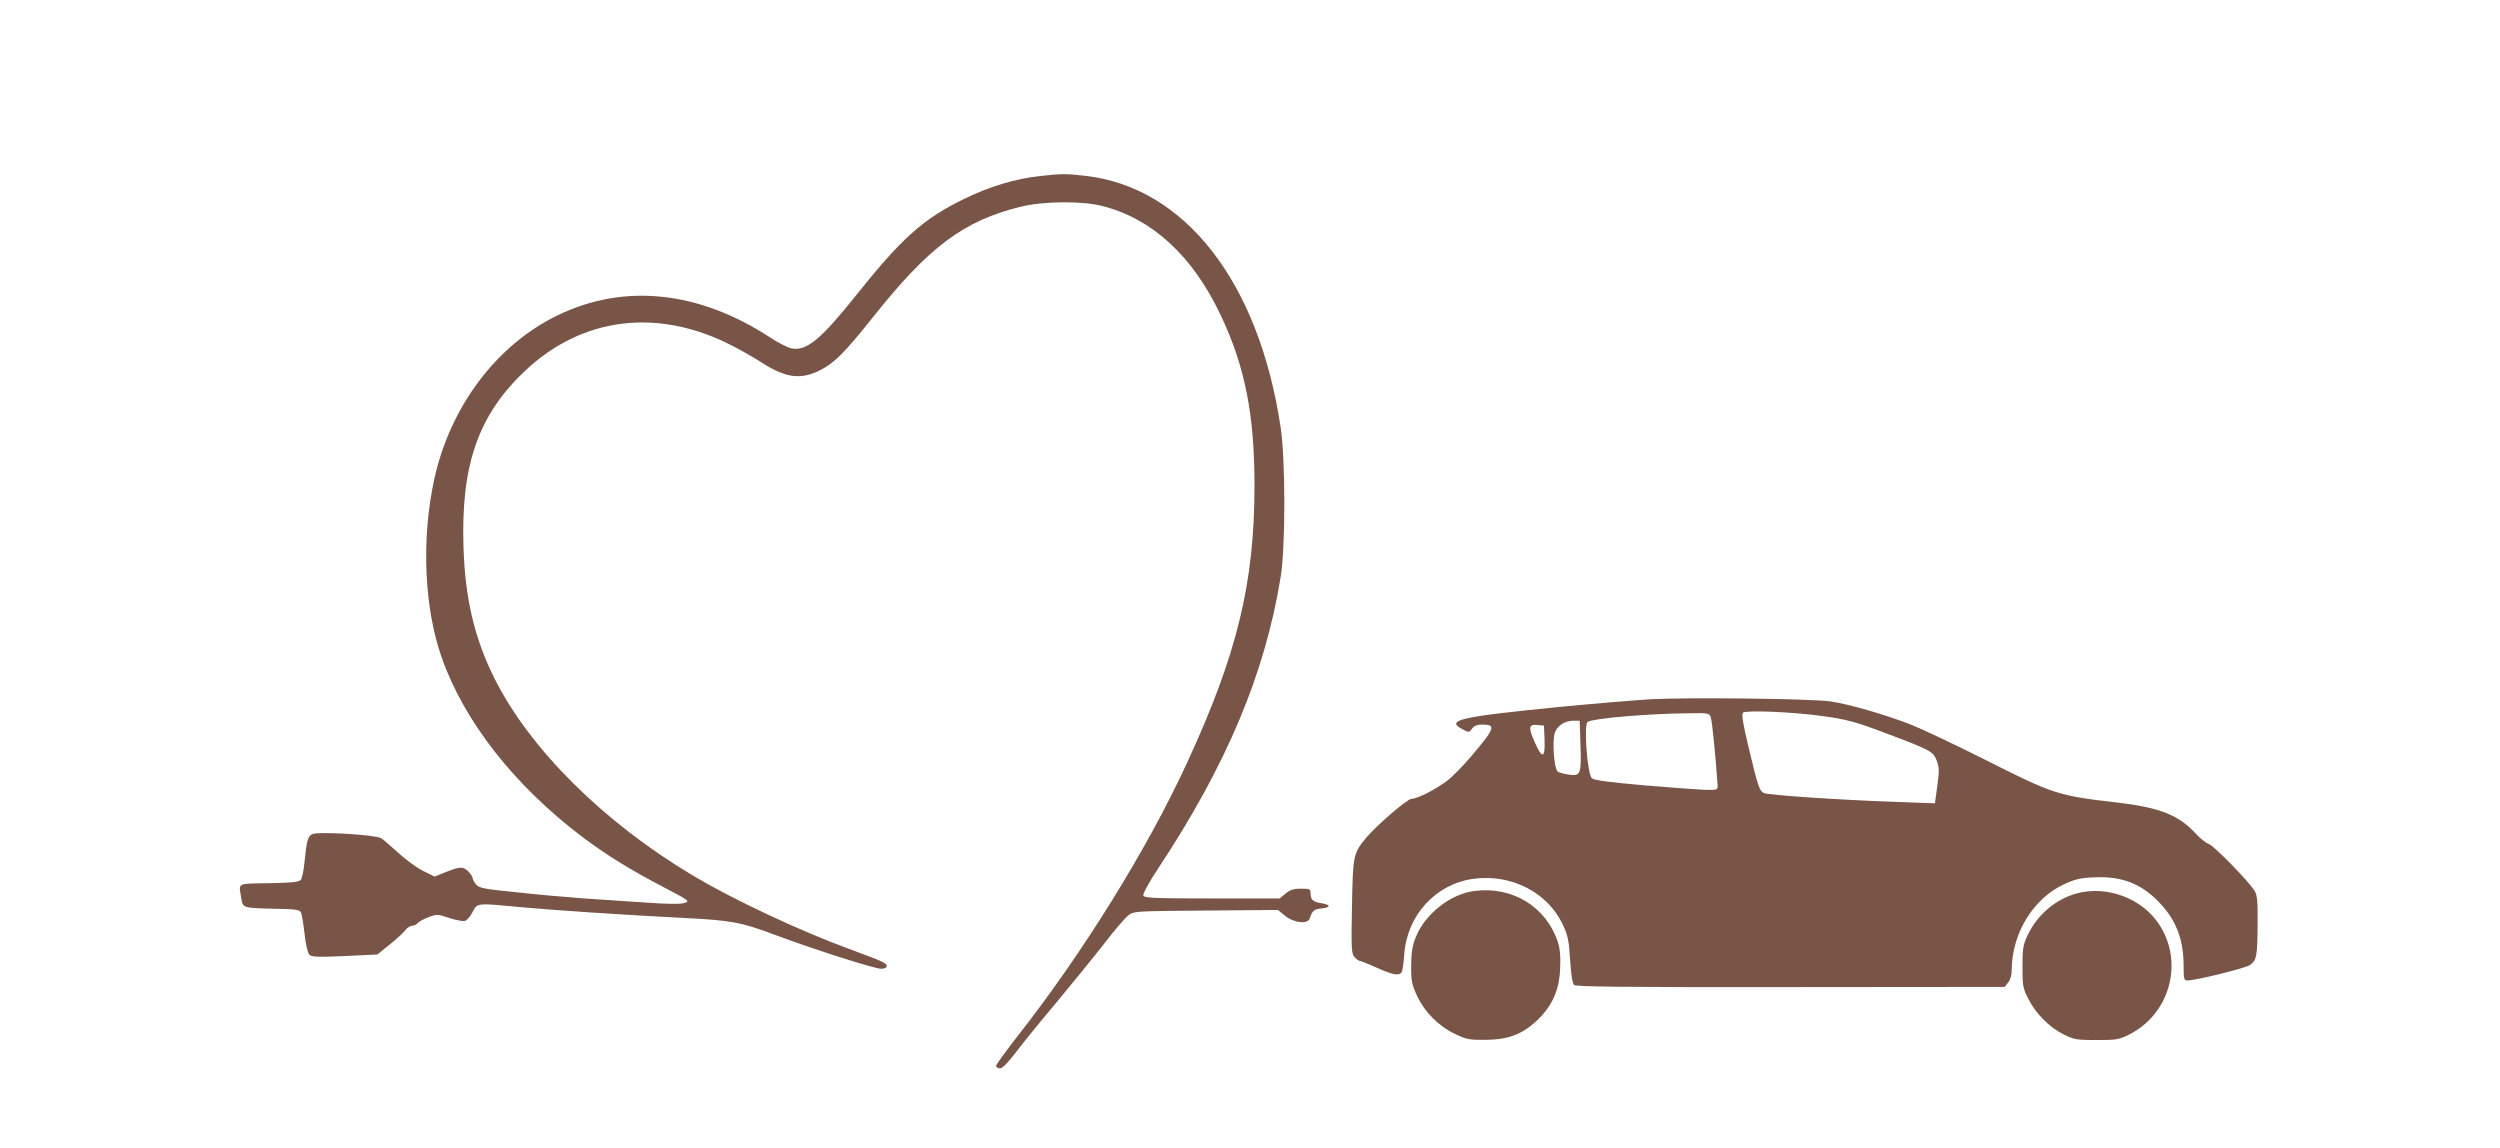
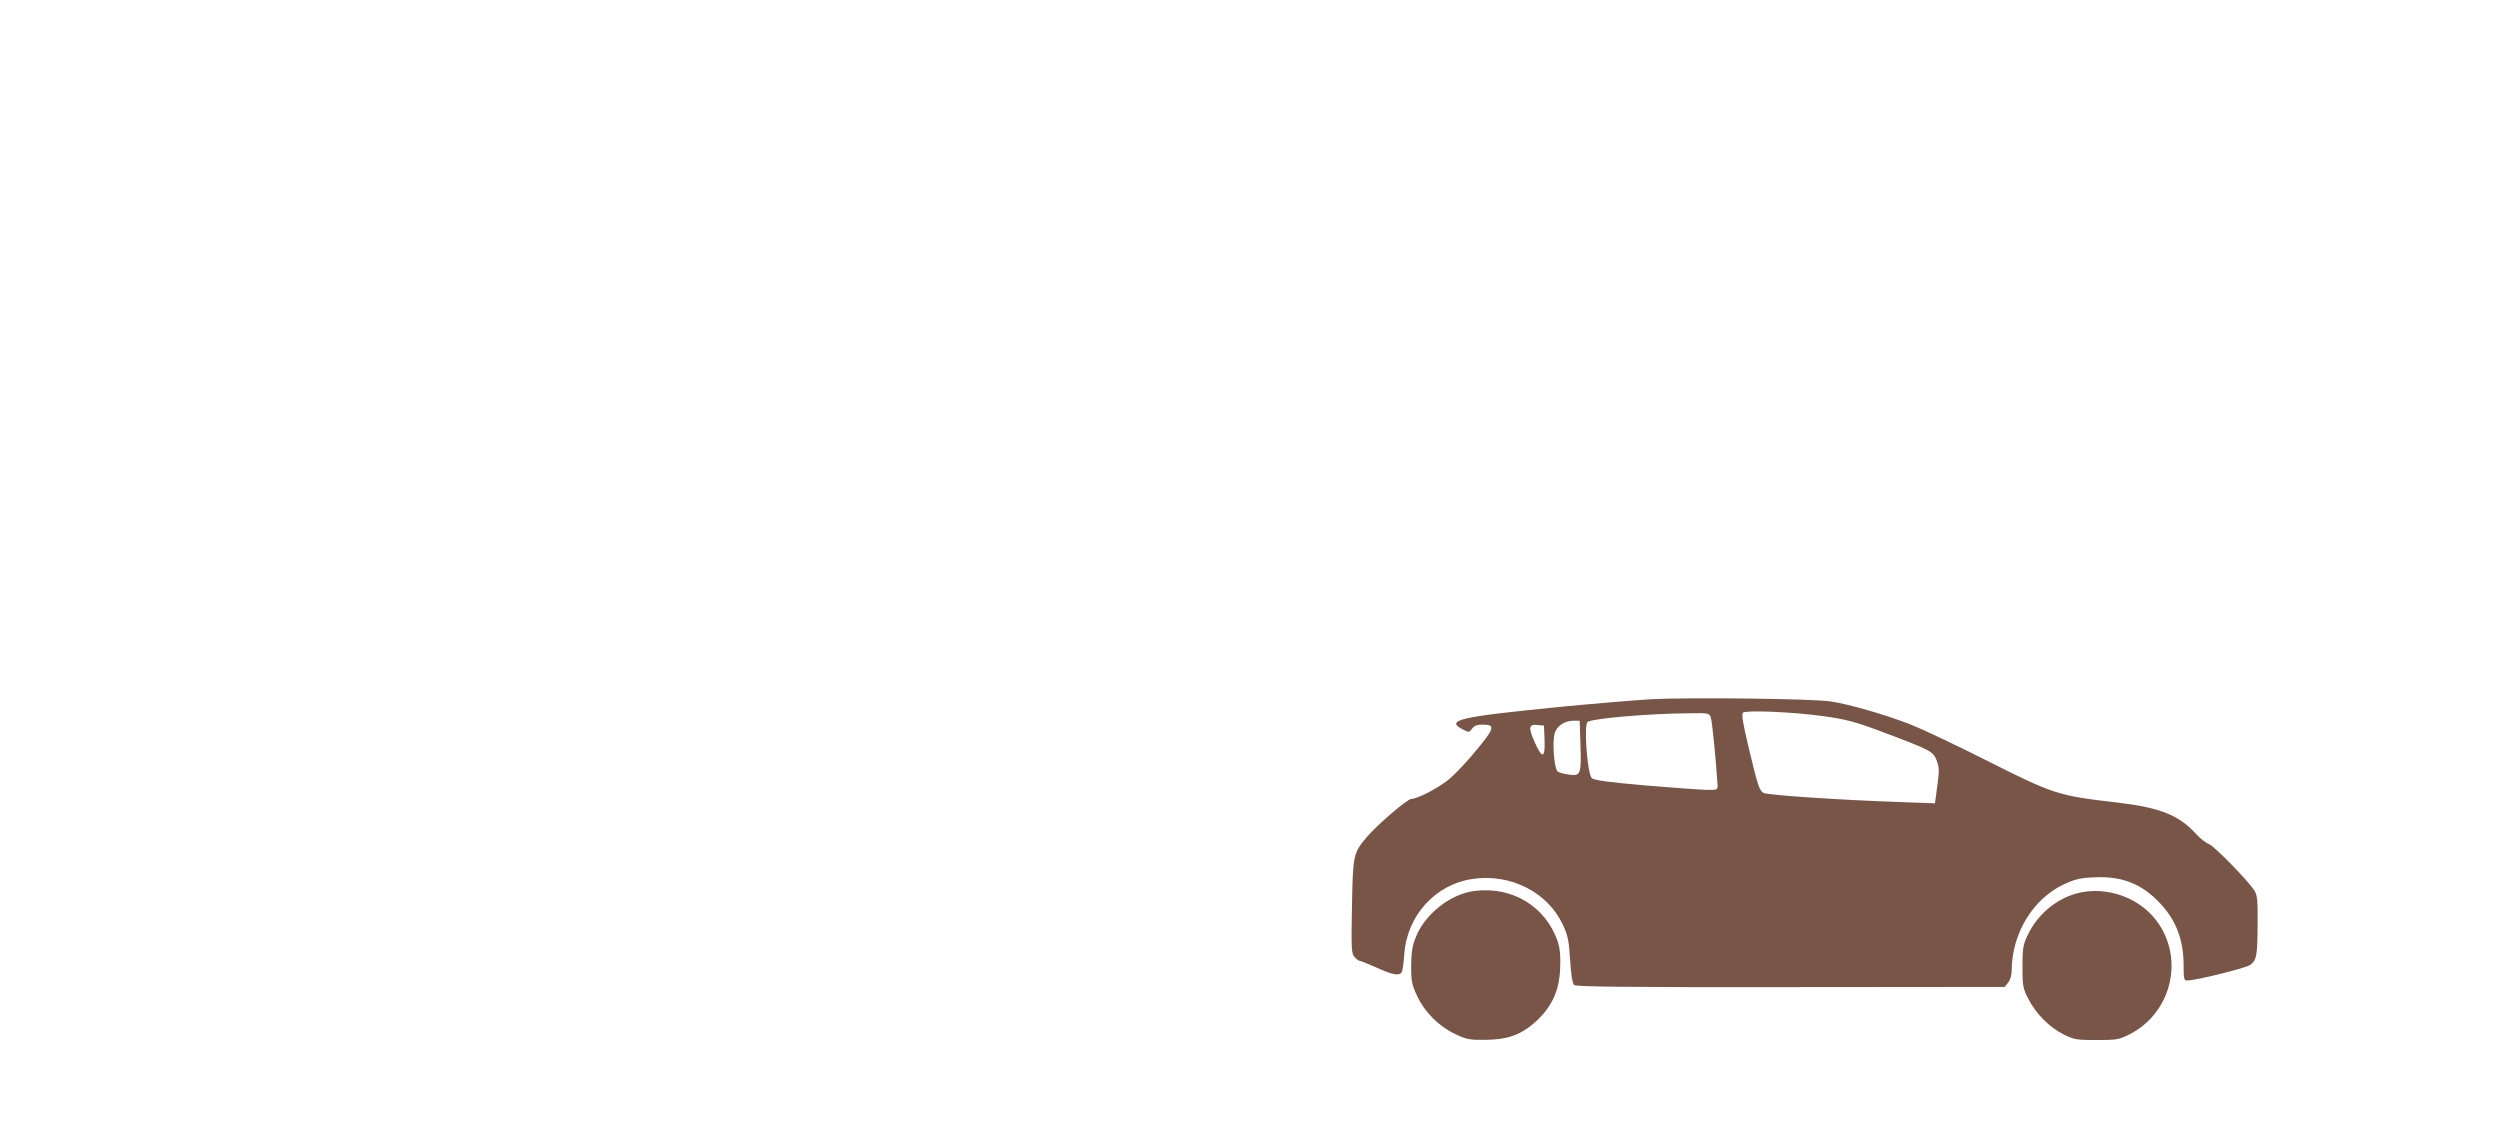
<svg xmlns="http://www.w3.org/2000/svg" version="1.0" width="1280pt" height="588pt" viewBox="0 0 1280 588" preserveAspectRatio="xMidYMid meet">
  <g transform="translate(0,588) scale(0.1,-0.1)" fill="#795548" stroke="none">
-     <path d="M5327 4979 c-125 -13 -262 -54 -392 -118 -208 -102 -318 -200 -547 -487 -185 -232 -258 -292 -334 -278 -19 3 -70 29 -112 57 -366 238 -747 278 -1088 112 -314 -152 -552 -471 -632 -845 -65 -304 -50 -654 40 -908 115 -326 371 -653 718 -916 121 -91 246 -169 419 -259 130 -68 134 -71 106 -80 -20 -7 -87 -6 -200 2 -93 6 -235 16 -315 21 -80 6 -233 19 -340 31 -171 17 -197 22 -212 40 -10 12 -18 27 -18 33 0 7 -11 23 -24 36 -28 25 -40 24 -121 -8 l-50 -20 -59 29 c-32 16 -88 57 -124 90 -37 34 -77 68 -90 77 -27 18 -326 36 -354 21 -22 -12 -28 -34 -38 -135 -4 -46 -13 -90 -20 -99 -9 -11 -44 -15 -164 -17 -169 -3 -154 5 -140 -81 8 -46 10 -46 173 -50 98 -1 125 -5 131 -17 5 -8 13 -57 19 -109 6 -56 16 -100 25 -109 12 -12 42 -13 181 -7 l167 8 61 49 c34 27 70 60 80 73 10 14 27 25 37 25 9 0 23 6 29 14 6 7 31 21 55 30 42 16 47 16 106 -4 34 -11 70 -18 81 -15 11 4 28 24 39 46 24 47 20 46 250 24 163 -15 518 -39 832 -55 240 -12 292 -21 467 -87 207 -77 509 -173 542 -173 18 0 29 5 29 14 0 15 -21 24 -194 88 -253 93 -589 251 -793 372 -461 274 -839 649 -1021 1012 -103 206 -151 410 -159 676 -13 421 77 675 317 901 292 274 677 322 1055 129 44 -22 116 -63 159 -91 122 -77 196 -86 296 -36 74 38 125 90 268 269 289 364 466 496 760 568 115 28 314 30 417 3 255 -65 463 -257 605 -559 125 -263 174 -512 173 -881 -1 -493 -90 -858 -345 -1410 -205 -445 -536 -978 -875 -1409 -56 -72 -103 -137 -103 -143 0 -7 9 -13 20 -13 12 0 41 29 82 83 34 45 128 161 209 257 80 96 189 230 242 298 52 68 108 133 124 145 27 22 34 22 397 25 l369 3 38 -31 c45 -36 116 -43 125 -12 12 37 22 47 55 50 52 5 56 19 7 27 -47 8 -58 18 -58 53 0 20 -5 22 -49 22 -38 0 -56 -6 -79 -25 l-30 -25 -346 0 c-296 0 -347 2 -352 15 -4 8 29 68 78 142 349 528 545 995 625 1489 25 153 25 599 0 765 -111 745 -490 1232 -1002 1289 -100 11 -116 11 -228 -1z" />
    <path d="M8455 2300 c-82 -5 -292 -22 -465 -39 -526 -52 -593 -68 -498 -117 28 -15 31 -14 45 5 10 15 25 21 53 21 71 0 65 -18 -58 -163 -41 -48 -97 -106 -126 -127 -56 -42 -150 -90 -179 -90 -21 0 -176 -133 -231 -198 -68 -81 -69 -91 -74 -355 -4 -217 -3 -240 14 -258 9 -10 21 -19 27 -19 5 0 44 -16 87 -35 82 -37 114 -43 127 -22 4 6 10 48 13 92 14 198 160 358 351 385 194 28 383 -68 461 -235 26 -56 31 -82 37 -180 4 -70 12 -120 20 -128 9 -9 249 -12 1108 -11 l1097 1 18 23 c11 13 18 39 18 64 1 186 109 365 267 438 55 26 83 33 154 36 143 7 243 -32 337 -131 84 -89 122 -189 122 -319 0 -70 2 -78 19 -78 44 0 298 63 321 79 34 25 38 45 39 211 1 122 -2 149 -17 171 -36 55 -207 229 -233 238 -15 5 -44 28 -64 50 -88 97 -184 136 -404 162 -305 35 -324 41 -679 220 -151 76 -322 157 -378 179 -134 52 -321 106 -414 119 -102 14 -730 21 -915 11z m875 -86 c121 -16 175 -31 320 -86 236 -89 247 -95 265 -140 14 -37 15 -52 4 -131 l-12 -90 -191 7 c-295 10 -665 35 -686 46 -22 12 -29 32 -78 237 -28 118 -36 165 -28 174 14 14 254 4 406 -17z m-571 -6 c7 -18 26 -210 35 -348 1 -24 -1 -25 -59 -24 -33 1 -175 11 -315 23 -184 16 -259 26 -270 37 -23 22 -42 276 -21 288 28 18 306 42 514 44 103 2 108 1 116 -20z m-667 -140 c5 -152 1 -163 -59 -154 -26 3 -51 11 -58 16 -18 15 -28 155 -15 196 13 39 50 63 96 64 l32 0 4 -122z m-184 28 c4 -98 -11 -104 -48 -21 -36 80 -34 98 12 93 l33 -3 3 -69z" />
    <path d="M7547 1318 c-122 -16 -252 -119 -298 -236 -18 -44 -23 -77 -24 -147 0 -80 4 -97 31 -155 39 -83 111 -155 194 -194 58 -28 75 -31 155 -30 115 1 184 26 260 95 81 75 119 158 123 271 3 62 -1 101 -12 136 -61 181 -234 286 -429 260z" />
    <path d="M10630 1305 c-107 -30 -200 -110 -249 -214 -23 -49 -26 -68 -26 -161 0 -97 2 -110 30 -164 38 -76 108 -146 182 -183 53 -26 67 -28 168 -28 102 0 114 2 168 29 206 105 278 365 155 558 -87 138 -270 207 -428 163z" />
  </g>
</svg>